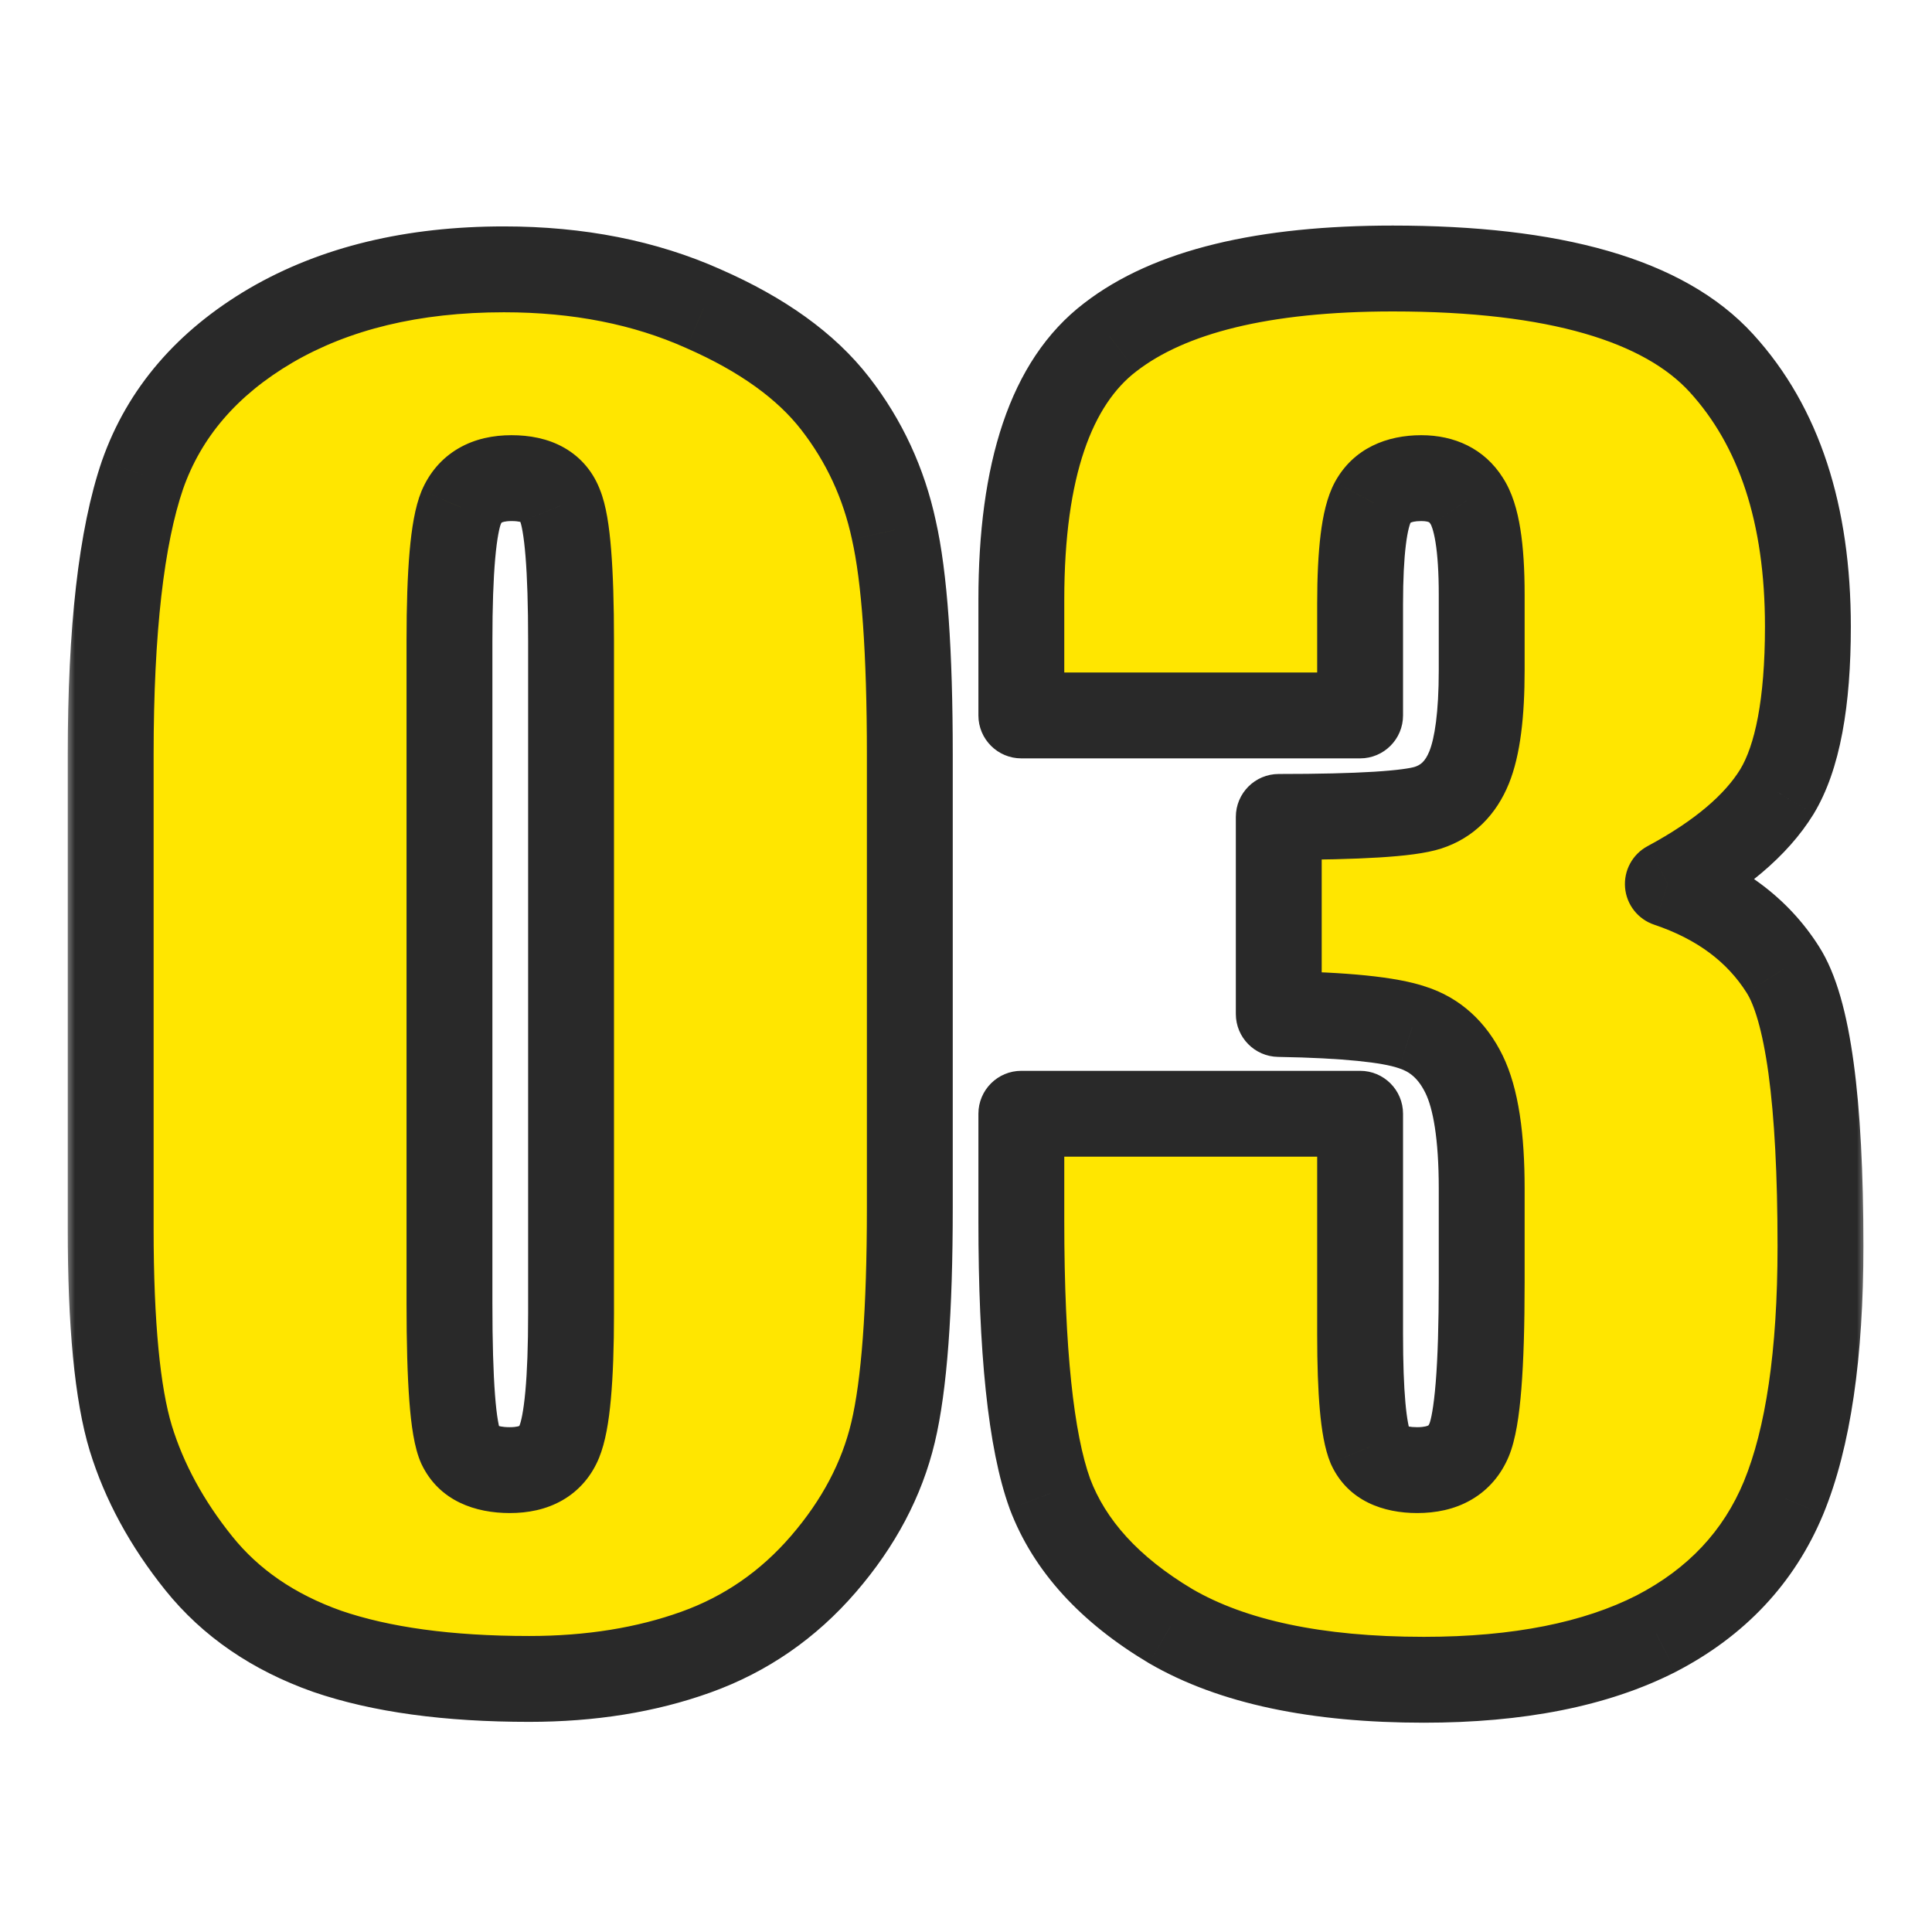
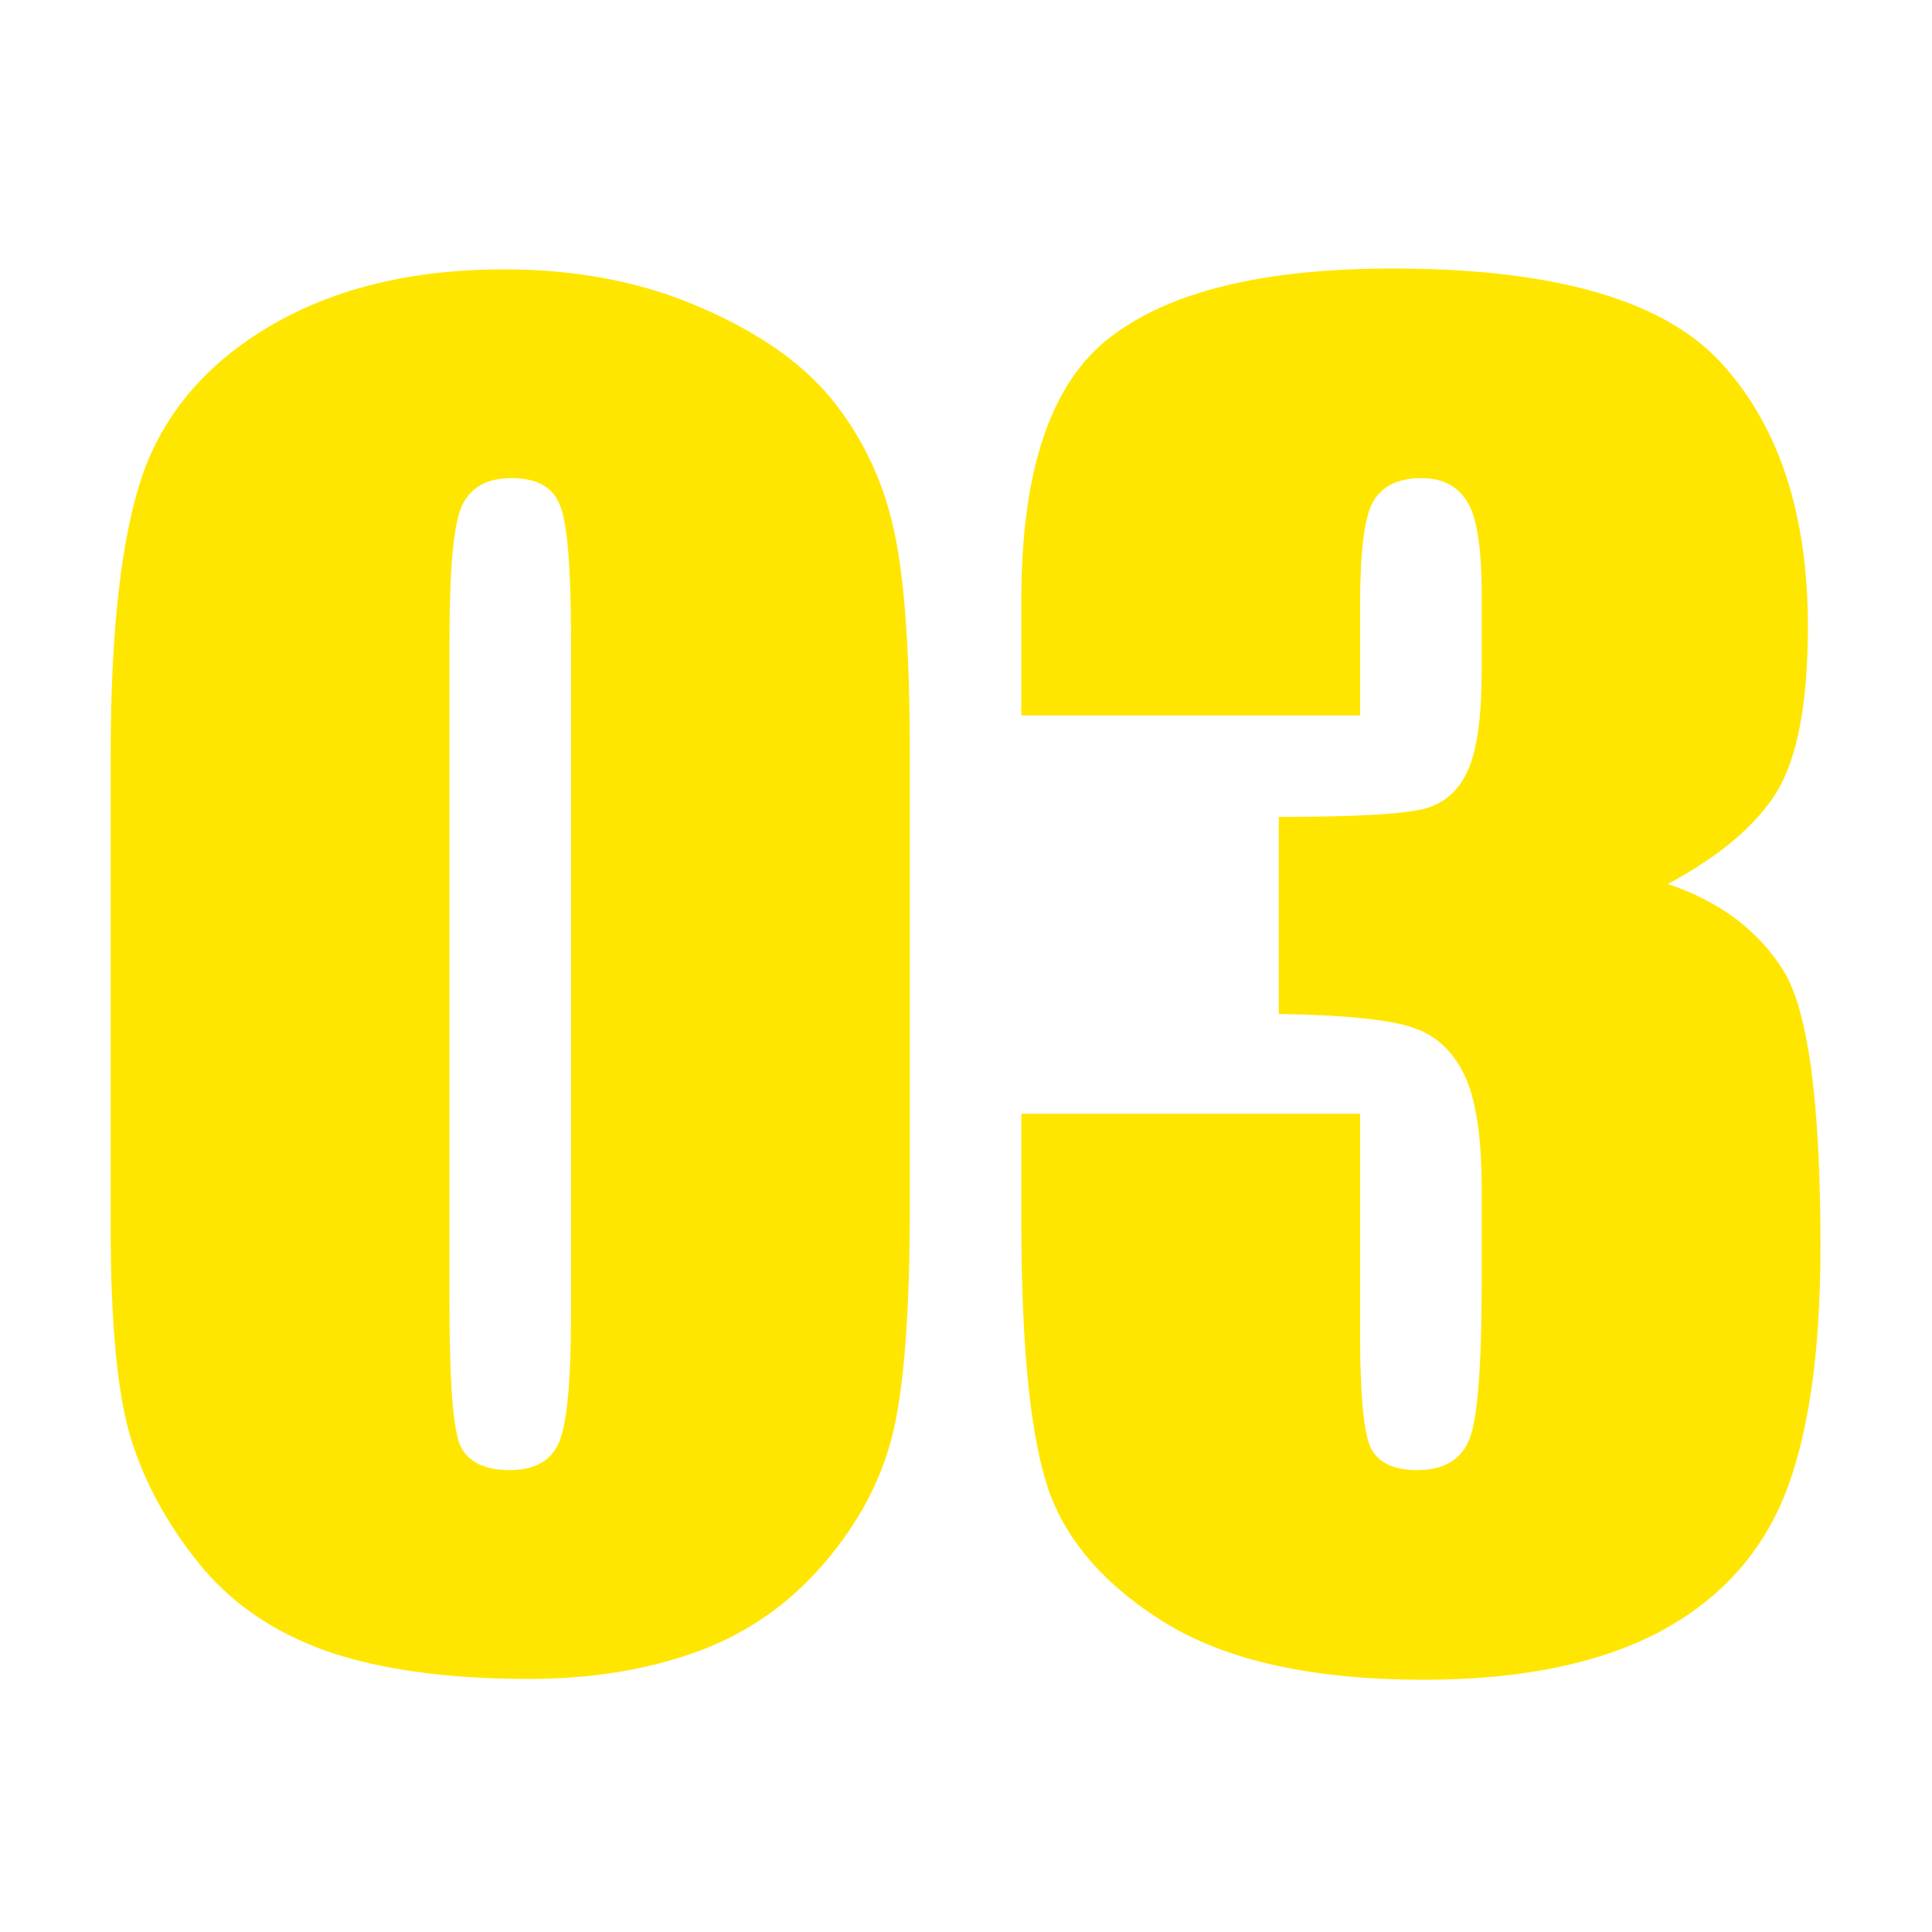
<svg xmlns="http://www.w3.org/2000/svg" width="90" height="90" viewBox="0 0 90 90" fill="none">
  <mask id="path-1-outside-1_192_2331" maskUnits="userSpaceOnUse" x="3" y="10" width="84" height="71" fill="black">
-     <rect fill="white" x="3" y="10" width="84" height="71" />
-     <path d="M42.383 35.164V56.258C42.383 61.05 42.122 64.539 41.602 66.727C41.081 68.914 40 70.958 38.359 72.859C36.719 74.76 34.74 76.128 32.422 76.961C30.104 77.794 27.513 78.211 24.648 78.211C20.872 78.211 17.734 77.781 15.234 76.922C12.734 76.037 10.742 74.669 9.258 72.82C7.773 70.971 6.719 69.031 6.094 67C5.469 64.943 5.156 61.688 5.156 57.234V35.164C5.156 29.357 5.651 25.008 6.641 22.117C7.656 19.227 9.648 16.909 12.617 15.164C15.612 13.419 19.232 12.547 23.477 12.547C26.94 12.547 30.039 13.159 32.773 14.383C35.508 15.581 37.552 17.052 38.906 18.797C40.26 20.542 41.172 22.508 41.641 24.695C42.135 26.883 42.383 30.372 42.383 35.164ZM26.602 29.852C26.602 26.492 26.432 24.396 26.094 23.562C25.781 22.703 25.026 22.273 23.828 22.273C22.656 22.273 21.875 22.729 21.484 23.641C21.12 24.526 20.938 26.596 20.938 29.852V60.711C20.938 64.383 21.107 66.596 21.445 67.352C21.81 68.107 22.578 68.484 23.75 68.484C24.922 68.484 25.69 68.042 26.055 67.156C26.419 66.271 26.602 64.279 26.602 61.18V29.852ZM77.695 41.18C80.091 41.987 81.875 43.315 83.047 45.164C84.219 46.987 84.805 51.284 84.805 58.055C84.805 63.081 84.232 66.987 83.086 69.773C81.94 72.534 79.961 74.643 77.148 76.102C74.336 77.534 70.729 78.25 66.328 78.25C61.328 78.25 57.396 77.417 54.531 75.75C51.693 74.057 49.818 72 48.906 69.578C48.021 67.13 47.578 62.898 47.578 56.883V51.883H63.359V62.156C63.359 64.891 63.516 66.635 63.828 67.391C64.167 68.12 64.896 68.484 66.016 68.484C67.24 68.484 68.047 68.016 68.438 67.078C68.828 66.141 69.023 63.693 69.023 59.734V55.359C69.023 52.938 68.75 51.167 68.203 50.047C67.656 48.927 66.849 48.198 65.781 47.859C64.713 47.495 62.643 47.286 59.57 47.234V38.055C63.32 38.055 65.638 37.911 66.523 37.625C67.409 37.339 68.047 36.714 68.438 35.75C68.828 34.786 69.023 33.276 69.023 31.219V27.703C69.023 25.49 68.789 24.031 68.32 23.328C67.878 22.625 67.174 22.273 66.211 22.273C65.117 22.273 64.362 22.651 63.945 23.406C63.555 24.135 63.359 25.711 63.359 28.133V33.328H47.578V27.938C47.578 21.896 48.958 17.82 51.719 15.711C54.479 13.575 58.867 12.508 64.883 12.508C72.409 12.508 77.513 13.979 80.195 16.922C82.878 19.865 84.219 23.953 84.219 29.188C84.219 32.729 83.737 35.294 82.773 36.883C81.81 38.445 80.117 39.878 77.695 41.18Z" />
-   </mask>
+     </mask>
  <path d="M42.383 35.164V56.258C42.383 61.05 42.122 64.539 41.602 66.727C41.081 68.914 40 70.958 38.359 72.859C36.719 74.76 34.74 76.128 32.422 76.961C30.104 77.794 27.513 78.211 24.648 78.211C20.872 78.211 17.734 77.781 15.234 76.922C12.734 76.037 10.742 74.669 9.258 72.82C7.773 70.971 6.719 69.031 6.094 67C5.469 64.943 5.156 61.688 5.156 57.234V35.164C5.156 29.357 5.651 25.008 6.641 22.117C7.656 19.227 9.648 16.909 12.617 15.164C15.612 13.419 19.232 12.547 23.477 12.547C26.94 12.547 30.039 13.159 32.773 14.383C35.508 15.581 37.552 17.052 38.906 18.797C40.26 20.542 41.172 22.508 41.641 24.695C42.135 26.883 42.383 30.372 42.383 35.164ZM26.602 29.852C26.602 26.492 26.432 24.396 26.094 23.562C25.781 22.703 25.026 22.273 23.828 22.273C22.656 22.273 21.875 22.729 21.484 23.641C21.12 24.526 20.938 26.596 20.938 29.852V60.711C20.938 64.383 21.107 66.596 21.445 67.352C21.81 68.107 22.578 68.484 23.75 68.484C24.922 68.484 25.69 68.042 26.055 67.156C26.419 66.271 26.602 64.279 26.602 61.18V29.852ZM77.695 41.18C80.091 41.987 81.875 43.315 83.047 45.164C84.219 46.987 84.805 51.284 84.805 58.055C84.805 63.081 84.232 66.987 83.086 69.773C81.94 72.534 79.961 74.643 77.148 76.102C74.336 77.534 70.729 78.25 66.328 78.25C61.328 78.25 57.396 77.417 54.531 75.75C51.693 74.057 49.818 72 48.906 69.578C48.021 67.13 47.578 62.898 47.578 56.883V51.883H63.359V62.156C63.359 64.891 63.516 66.635 63.828 67.391C64.167 68.12 64.896 68.484 66.016 68.484C67.24 68.484 68.047 68.016 68.438 67.078C68.828 66.141 69.023 63.693 69.023 59.734V55.359C69.023 52.938 68.75 51.167 68.203 50.047C67.656 48.927 66.849 48.198 65.781 47.859C64.713 47.495 62.643 47.286 59.57 47.234V38.055C63.32 38.055 65.638 37.911 66.523 37.625C67.409 37.339 68.047 36.714 68.438 35.75C68.828 34.786 69.023 33.276 69.023 31.219V27.703C69.023 25.49 68.789 24.031 68.32 23.328C67.878 22.625 67.174 22.273 66.211 22.273C65.117 22.273 64.362 22.651 63.945 23.406C63.555 24.135 63.359 25.711 63.359 28.133V33.328H47.578V27.938C47.578 21.896 48.958 17.82 51.719 15.711C54.479 13.575 58.867 12.508 64.883 12.508C72.409 12.508 77.513 13.979 80.195 16.922C82.878 19.865 84.219 23.953 84.219 29.188C84.219 32.729 83.737 35.294 82.773 36.883C81.81 38.445 80.117 39.878 77.695 41.18Z" fill="#FFE600" />
  <path d="M38.359 72.859L36.845 71.553L38.359 72.859ZM15.234 76.922L14.567 78.807C14.572 78.809 14.578 78.811 14.584 78.813L15.234 76.922ZM6.094 67L4.18 67.581L4.182 67.588L6.094 67ZM6.641 22.117L4.754 21.454C4.752 21.459 4.75 21.464 4.748 21.469L6.641 22.117ZM12.617 15.164L11.61 13.436L11.604 13.44L12.617 15.164ZM32.773 14.383L31.956 16.208C31.961 16.21 31.966 16.213 31.971 16.215L32.773 14.383ZM41.641 24.695L39.685 25.114C39.687 25.122 39.688 25.129 39.69 25.137L41.641 24.695ZM26.094 23.562L24.214 24.246C24.223 24.269 24.232 24.292 24.241 24.315L26.094 23.562ZM21.484 23.641L19.646 22.853C19.642 22.861 19.639 22.87 19.635 22.879L21.484 23.641ZM21.445 67.352L19.62 68.17C19.628 68.187 19.636 68.204 19.644 68.221L21.445 67.352ZM40.383 35.164V56.258H44.383V35.164H40.383ZM40.383 56.258C40.383 61.028 40.119 64.318 39.656 66.263L43.547 67.19C44.126 64.76 44.383 61.071 44.383 56.258H40.383ZM39.656 66.263C39.218 68.104 38.301 69.865 36.845 71.553L39.873 74.166C41.699 72.051 42.944 69.724 43.547 67.19L39.656 66.263ZM36.845 71.553C35.425 73.198 33.732 74.364 31.745 75.079L33.099 78.843C35.747 77.891 38.013 76.323 39.873 74.166L36.845 71.553ZM31.745 75.079C29.677 75.823 27.319 76.211 24.648 76.211V80.211C27.707 80.211 30.532 79.766 33.099 78.843L31.745 75.079ZM24.648 76.211C21.007 76.211 18.107 75.794 15.884 75.031L14.584 78.813C17.362 79.768 20.738 80.211 24.648 80.211V76.211ZM15.902 75.037C13.71 74.26 12.042 73.094 10.817 71.568L7.698 74.072C9.442 76.245 11.759 77.813 14.567 78.807L15.902 75.037ZM10.817 71.568C9.473 69.894 8.548 68.175 8.005 66.412L4.182 67.588C4.89 69.887 6.074 72.049 7.698 74.072L10.817 71.568ZM8.007 66.419C7.473 64.66 7.156 61.654 7.156 57.234H3.156C3.156 61.721 3.464 65.225 4.18 67.581L8.007 66.419ZM7.156 57.234V35.164H3.156V57.234H7.156ZM7.156 35.164C7.156 29.416 7.653 25.336 8.533 22.765L4.748 21.469C3.649 24.68 3.156 29.297 3.156 35.164H7.156ZM8.528 22.78C9.367 20.391 11.015 18.425 13.631 16.888L11.604 13.44C8.281 15.392 5.945 18.062 4.754 21.454L8.528 22.78ZM13.624 16.892C16.251 15.361 19.506 14.547 23.477 14.547V10.547C18.957 10.547 14.973 11.477 11.61 13.436L13.624 16.892ZM23.477 14.547C26.702 14.547 29.516 15.116 31.956 16.208L33.591 12.557C30.562 11.202 27.178 10.547 23.477 10.547V14.547ZM31.971 16.215C34.502 17.324 36.236 18.618 37.326 20.023L40.486 17.571C38.868 15.486 36.513 13.838 33.576 12.551L31.971 16.215ZM37.326 20.023C38.494 21.527 39.278 23.217 39.685 25.114L43.596 24.276C43.065 21.799 42.027 19.556 40.486 17.571L37.326 20.023ZM39.69 25.137C40.132 27.093 40.383 30.393 40.383 35.164H44.383C44.383 30.352 44.139 26.673 43.591 24.254L39.69 25.137ZM28.602 29.852C28.602 28.146 28.559 26.722 28.468 25.599C28.383 24.546 28.243 23.538 27.947 22.81L24.241 24.315C24.24 24.314 24.244 24.323 24.25 24.343C24.257 24.364 24.266 24.394 24.276 24.433C24.297 24.514 24.321 24.623 24.345 24.766C24.395 25.053 24.442 25.435 24.481 25.921C24.56 26.893 24.602 28.198 24.602 29.852H28.602ZM27.973 22.879C27.664 22.029 27.095 21.32 26.282 20.857C25.51 20.418 24.649 20.273 23.828 20.273V24.273C24.206 24.273 24.321 24.343 24.304 24.334C24.291 24.326 24.263 24.306 24.236 24.274C24.21 24.243 24.207 24.227 24.214 24.246L27.973 22.879ZM23.828 20.273C22.99 20.273 22.13 20.436 21.355 20.888C20.558 21.353 19.993 22.043 19.646 22.853L23.323 24.428C23.348 24.368 23.367 24.346 23.369 24.344C23.37 24.343 23.368 24.345 23.371 24.343C23.378 24.339 23.494 24.273 23.828 24.273V20.273ZM19.635 22.879C19.329 23.623 19.175 24.624 19.082 25.682C18.984 26.798 18.938 28.194 18.938 29.852H22.938C22.938 28.254 22.983 26.987 23.067 26.033C23.156 25.02 23.276 24.543 23.334 24.402L19.635 22.879ZM18.938 29.852V60.711H22.938V29.852H18.938ZM18.938 60.711C18.938 62.57 18.98 64.098 19.07 65.278C19.152 66.351 19.289 67.43 19.62 68.17L23.27 66.534C23.289 66.575 23.249 66.491 23.195 66.174C23.145 65.886 23.098 65.49 23.059 64.972C22.98 63.938 22.938 62.524 22.938 60.711H18.938ZM19.644 68.221C20.472 69.937 22.163 70.484 23.75 70.484V66.484C23.363 66.484 23.205 66.42 23.177 66.406C23.169 66.402 23.185 66.409 23.209 66.433C23.233 66.457 23.245 66.478 23.246 66.482L19.644 68.221ZM23.75 70.484C24.577 70.484 25.433 70.329 26.204 69.885C27.002 69.425 27.568 68.735 27.904 67.918L24.205 66.395C24.187 66.44 24.176 66.449 24.184 66.439C24.187 66.436 24.192 66.431 24.198 66.426C24.203 66.421 24.207 66.419 24.206 66.419C24.206 66.42 24.199 66.424 24.184 66.429C24.169 66.435 24.144 66.443 24.108 66.451C24.035 66.468 23.919 66.484 23.75 66.484V70.484ZM27.904 67.918C28.207 67.181 28.363 66.208 28.456 65.18C28.555 64.1 28.602 62.761 28.602 61.18H24.602C24.602 62.697 24.557 63.904 24.473 64.816C24.385 65.781 24.267 66.246 24.205 66.395L27.904 67.918ZM28.602 61.18V29.852H24.602V61.18H28.602ZM77.695 41.18L76.748 39.418C76.046 39.795 75.635 40.554 75.702 41.348C75.769 42.142 76.301 42.821 77.057 43.075L77.695 41.18ZM83.047 45.164L81.358 46.235L81.365 46.246L83.047 45.164ZM83.086 69.773L84.933 70.54L84.936 70.534L83.086 69.773ZM77.148 76.102L78.056 77.884C78.06 77.882 78.065 77.879 78.069 77.877L77.148 76.102ZM54.531 75.75L53.507 77.468C53.513 77.471 53.519 77.475 53.526 77.479L54.531 75.75ZM48.906 69.578L47.026 70.258C47.028 70.266 47.031 70.275 47.034 70.283L48.906 69.578ZM47.578 51.883V49.883C46.474 49.883 45.578 50.778 45.578 51.883H47.578ZM63.359 51.883H65.359C65.359 50.778 64.464 49.883 63.359 49.883V51.883ZM63.828 67.391L61.98 68.155C61.991 68.181 62.002 68.207 62.014 68.233L63.828 67.391ZM65.781 47.859L65.135 49.752C65.149 49.757 65.163 49.761 65.177 49.766L65.781 47.859ZM59.57 47.234H57.57C57.57 48.326 58.445 49.216 59.536 49.234L59.57 47.234ZM59.57 38.055V36.055C58.466 36.055 57.57 36.95 57.57 38.055H59.57ZM68.32 23.328L66.628 24.394C66.637 24.409 66.647 24.423 66.656 24.438L68.32 23.328ZM63.945 23.406L62.194 22.44C62.19 22.447 62.186 22.454 62.182 22.462L63.945 23.406ZM63.359 33.328V35.328C64.464 35.328 65.359 34.433 65.359 33.328H63.359ZM47.578 33.328H45.578C45.578 34.433 46.474 35.328 47.578 35.328V33.328ZM51.719 15.711L52.933 17.3L52.943 17.293L51.719 15.711ZM82.773 36.883L84.476 37.933C84.478 37.928 84.481 37.924 84.484 37.92L82.773 36.883ZM77.057 43.075C79.089 43.76 80.468 44.832 81.358 46.235L84.736 44.093C83.282 41.799 81.093 40.214 78.334 39.284L77.057 43.075ZM81.365 46.246C81.702 46.771 82.098 47.932 82.384 50.024C82.659 52.048 82.805 54.716 82.805 58.055H86.805C86.805 54.623 86.657 51.757 86.347 49.484C86.046 47.279 85.564 45.38 84.729 44.083L81.365 46.246ZM82.805 58.055C82.805 62.971 82.238 66.576 81.236 69.013L84.936 70.534C86.225 67.398 86.805 63.191 86.805 58.055H82.805ZM81.239 69.007C80.285 71.305 78.65 73.07 76.228 74.326L78.069 77.877C81.272 76.216 83.595 73.763 84.933 70.54L81.239 69.007ZM76.241 74.319C73.798 75.563 70.531 76.25 66.328 76.25V80.25C70.927 80.25 74.874 79.504 78.056 77.884L76.241 74.319ZM66.328 76.25C61.515 76.25 57.979 75.442 55.537 74.021L53.526 77.479C56.813 79.391 61.141 80.25 66.328 80.25V76.25ZM55.556 74.032C52.997 72.506 51.49 70.766 50.778 68.874L47.034 70.283C48.145 73.234 50.389 75.608 53.507 77.468L55.556 74.032ZM50.787 68.898C50.032 66.809 49.578 62.891 49.578 56.883H45.578C45.578 62.906 46.01 67.451 47.026 70.258L50.787 68.898ZM49.578 56.883V51.883H45.578V56.883H49.578ZM47.578 53.883H63.359V49.883H47.578V53.883ZM61.359 51.883V62.156H65.359V51.883H61.359ZM61.359 62.156C61.359 63.554 61.399 64.739 61.484 65.694C61.565 66.592 61.7 67.478 61.98 68.155L65.676 66.626C65.677 66.627 65.665 66.6 65.648 66.535C65.63 66.472 65.61 66.385 65.589 66.27C65.546 66.039 65.504 65.731 65.469 65.337C65.398 64.547 65.359 63.493 65.359 62.156H61.359ZM62.014 68.233C62.808 69.943 64.474 70.484 66.016 70.484V66.484C65.842 66.484 65.719 66.47 65.636 66.454C65.554 66.438 65.522 66.422 65.523 66.422C65.527 66.424 65.554 66.439 65.586 66.472C65.619 66.506 65.636 66.536 65.642 66.548L62.014 68.233ZM66.016 70.484C66.874 70.484 67.754 70.321 68.543 69.862C69.359 69.389 69.936 68.682 70.284 67.847L66.591 66.309C66.566 66.371 66.546 66.394 66.544 66.396C66.543 66.398 66.543 66.399 66.535 66.403C66.517 66.414 66.382 66.484 66.016 66.484V70.484ZM70.284 67.847C70.614 67.054 70.773 65.918 70.871 64.698C70.974 63.399 71.023 61.739 71.023 59.734H67.023C67.023 61.688 66.975 63.231 66.883 64.38C66.785 65.608 66.651 66.165 66.591 66.309L70.284 67.847ZM71.023 59.734V55.359H67.023V59.734H71.023ZM71.023 55.359C71.023 52.868 70.755 50.715 70 49.169L66.406 50.925C66.745 51.618 67.023 53.007 67.023 55.359H71.023ZM70 49.169C69.243 47.619 68.036 46.476 66.386 45.953L65.177 49.766C65.662 49.919 66.069 50.235 66.406 50.925L70 49.169ZM66.427 45.967C65.02 45.486 62.644 45.286 59.604 45.235L59.536 49.234C62.642 49.287 64.407 49.504 65.135 49.752L66.427 45.967ZM61.57 47.234V38.055H57.57V47.234H61.57ZM59.57 40.055C61.465 40.055 63.028 40.019 64.245 39.944C65.395 39.872 66.428 39.758 67.139 39.528L65.908 35.722C65.733 35.779 65.165 35.879 63.998 35.951C62.897 36.019 61.426 36.055 59.57 36.055V40.055ZM67.139 39.528C68.657 39.037 69.708 37.941 70.291 36.501L66.584 34.999C66.386 35.487 66.16 35.64 65.908 35.722L67.139 39.528ZM70.291 36.501C70.833 35.165 71.023 33.331 71.023 31.219H67.023C67.023 33.221 66.823 34.408 66.584 34.999L70.291 36.501ZM71.023 31.219V27.703H67.023V31.219H71.023ZM71.023 27.703C71.023 26.537 70.963 25.504 70.822 24.632C70.689 23.8 70.455 22.925 69.984 22.219L66.656 24.438C66.654 24.434 66.772 24.64 66.873 25.267C66.967 25.853 67.023 26.656 67.023 27.703H71.023ZM70.013 22.262C69.14 20.877 67.733 20.273 66.211 20.273V24.273C66.451 24.273 66.548 24.317 66.567 24.326C66.576 24.331 66.581 24.334 66.585 24.338C66.59 24.343 66.605 24.358 66.628 24.394L70.013 22.262ZM66.211 20.273C64.617 20.273 63.061 20.869 62.194 22.44L65.697 24.372C65.71 24.348 65.716 24.344 65.711 24.349C65.706 24.354 65.705 24.352 65.719 24.346C65.749 24.33 65.886 24.273 66.211 24.273V20.273ZM62.182 22.462C61.807 23.162 61.626 24.039 61.521 24.889C61.41 25.789 61.359 26.878 61.359 28.133H65.359C65.359 26.966 65.407 26.056 65.491 25.381C65.532 25.044 65.58 24.79 65.627 24.605C65.676 24.412 65.712 24.343 65.708 24.351L62.182 22.462ZM61.359 28.133V33.328H65.359V28.133H61.359ZM63.359 31.328H47.578V35.328H63.359V31.328ZM49.578 33.328V27.938H45.578V33.328H49.578ZM49.578 27.938C49.578 22.073 50.938 18.824 52.933 17.3L50.504 14.122C46.978 16.816 45.578 21.719 45.578 27.938H49.578ZM52.943 17.293C55.178 15.564 59.022 14.508 64.883 14.508V10.508C58.713 10.508 53.781 11.587 50.495 14.129L52.943 17.293ZM64.883 14.508C72.299 14.508 76.638 15.988 78.717 18.269L81.673 15.575C78.388 11.97 72.518 10.508 64.883 10.508V14.508ZM78.717 18.269C80.969 20.74 82.219 24.291 82.219 29.188H86.219C86.219 23.615 84.786 18.989 81.673 15.575L78.717 18.269ZM82.219 29.188C82.219 32.641 81.732 34.743 81.063 35.846L84.484 37.92C85.742 35.845 86.219 32.817 86.219 29.188H82.219ZM81.071 35.833C80.362 36.983 79.003 38.206 76.748 39.418L78.642 42.941C81.231 41.549 83.258 39.908 84.476 37.933L81.071 35.833Z" fill="#292929" mask="url(#path-1-outside-1_192_2331)" />
</svg>